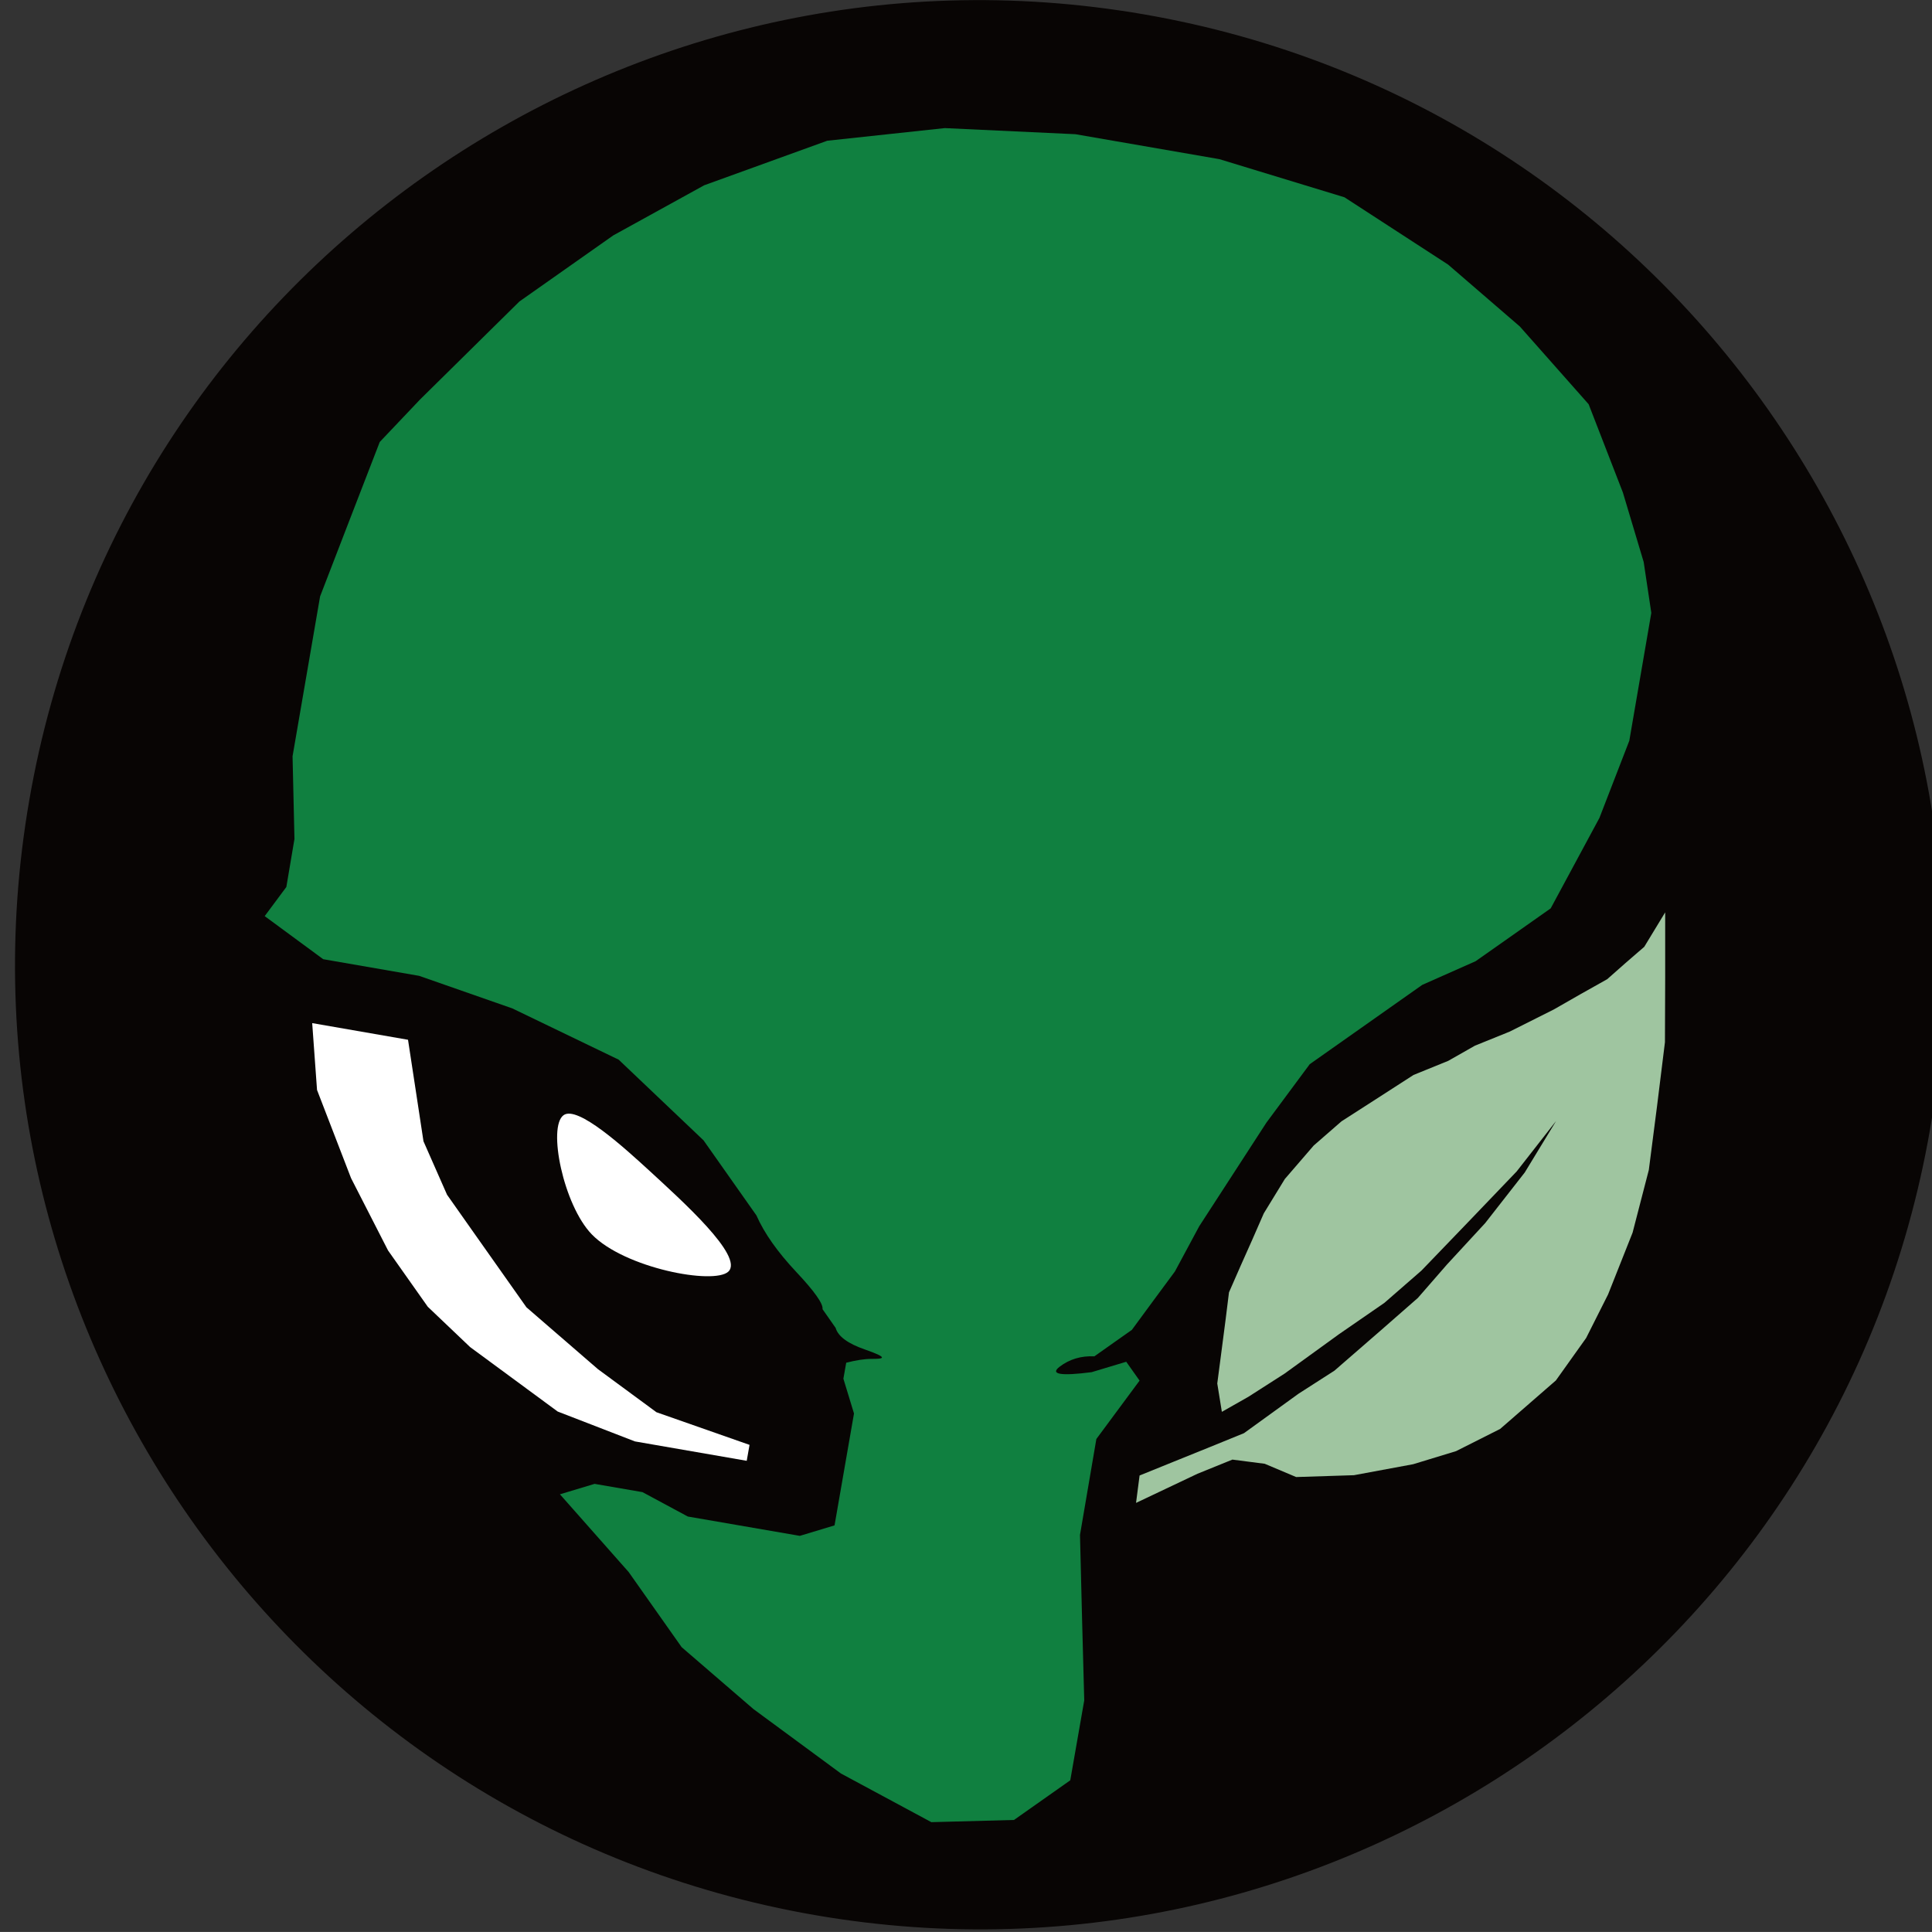
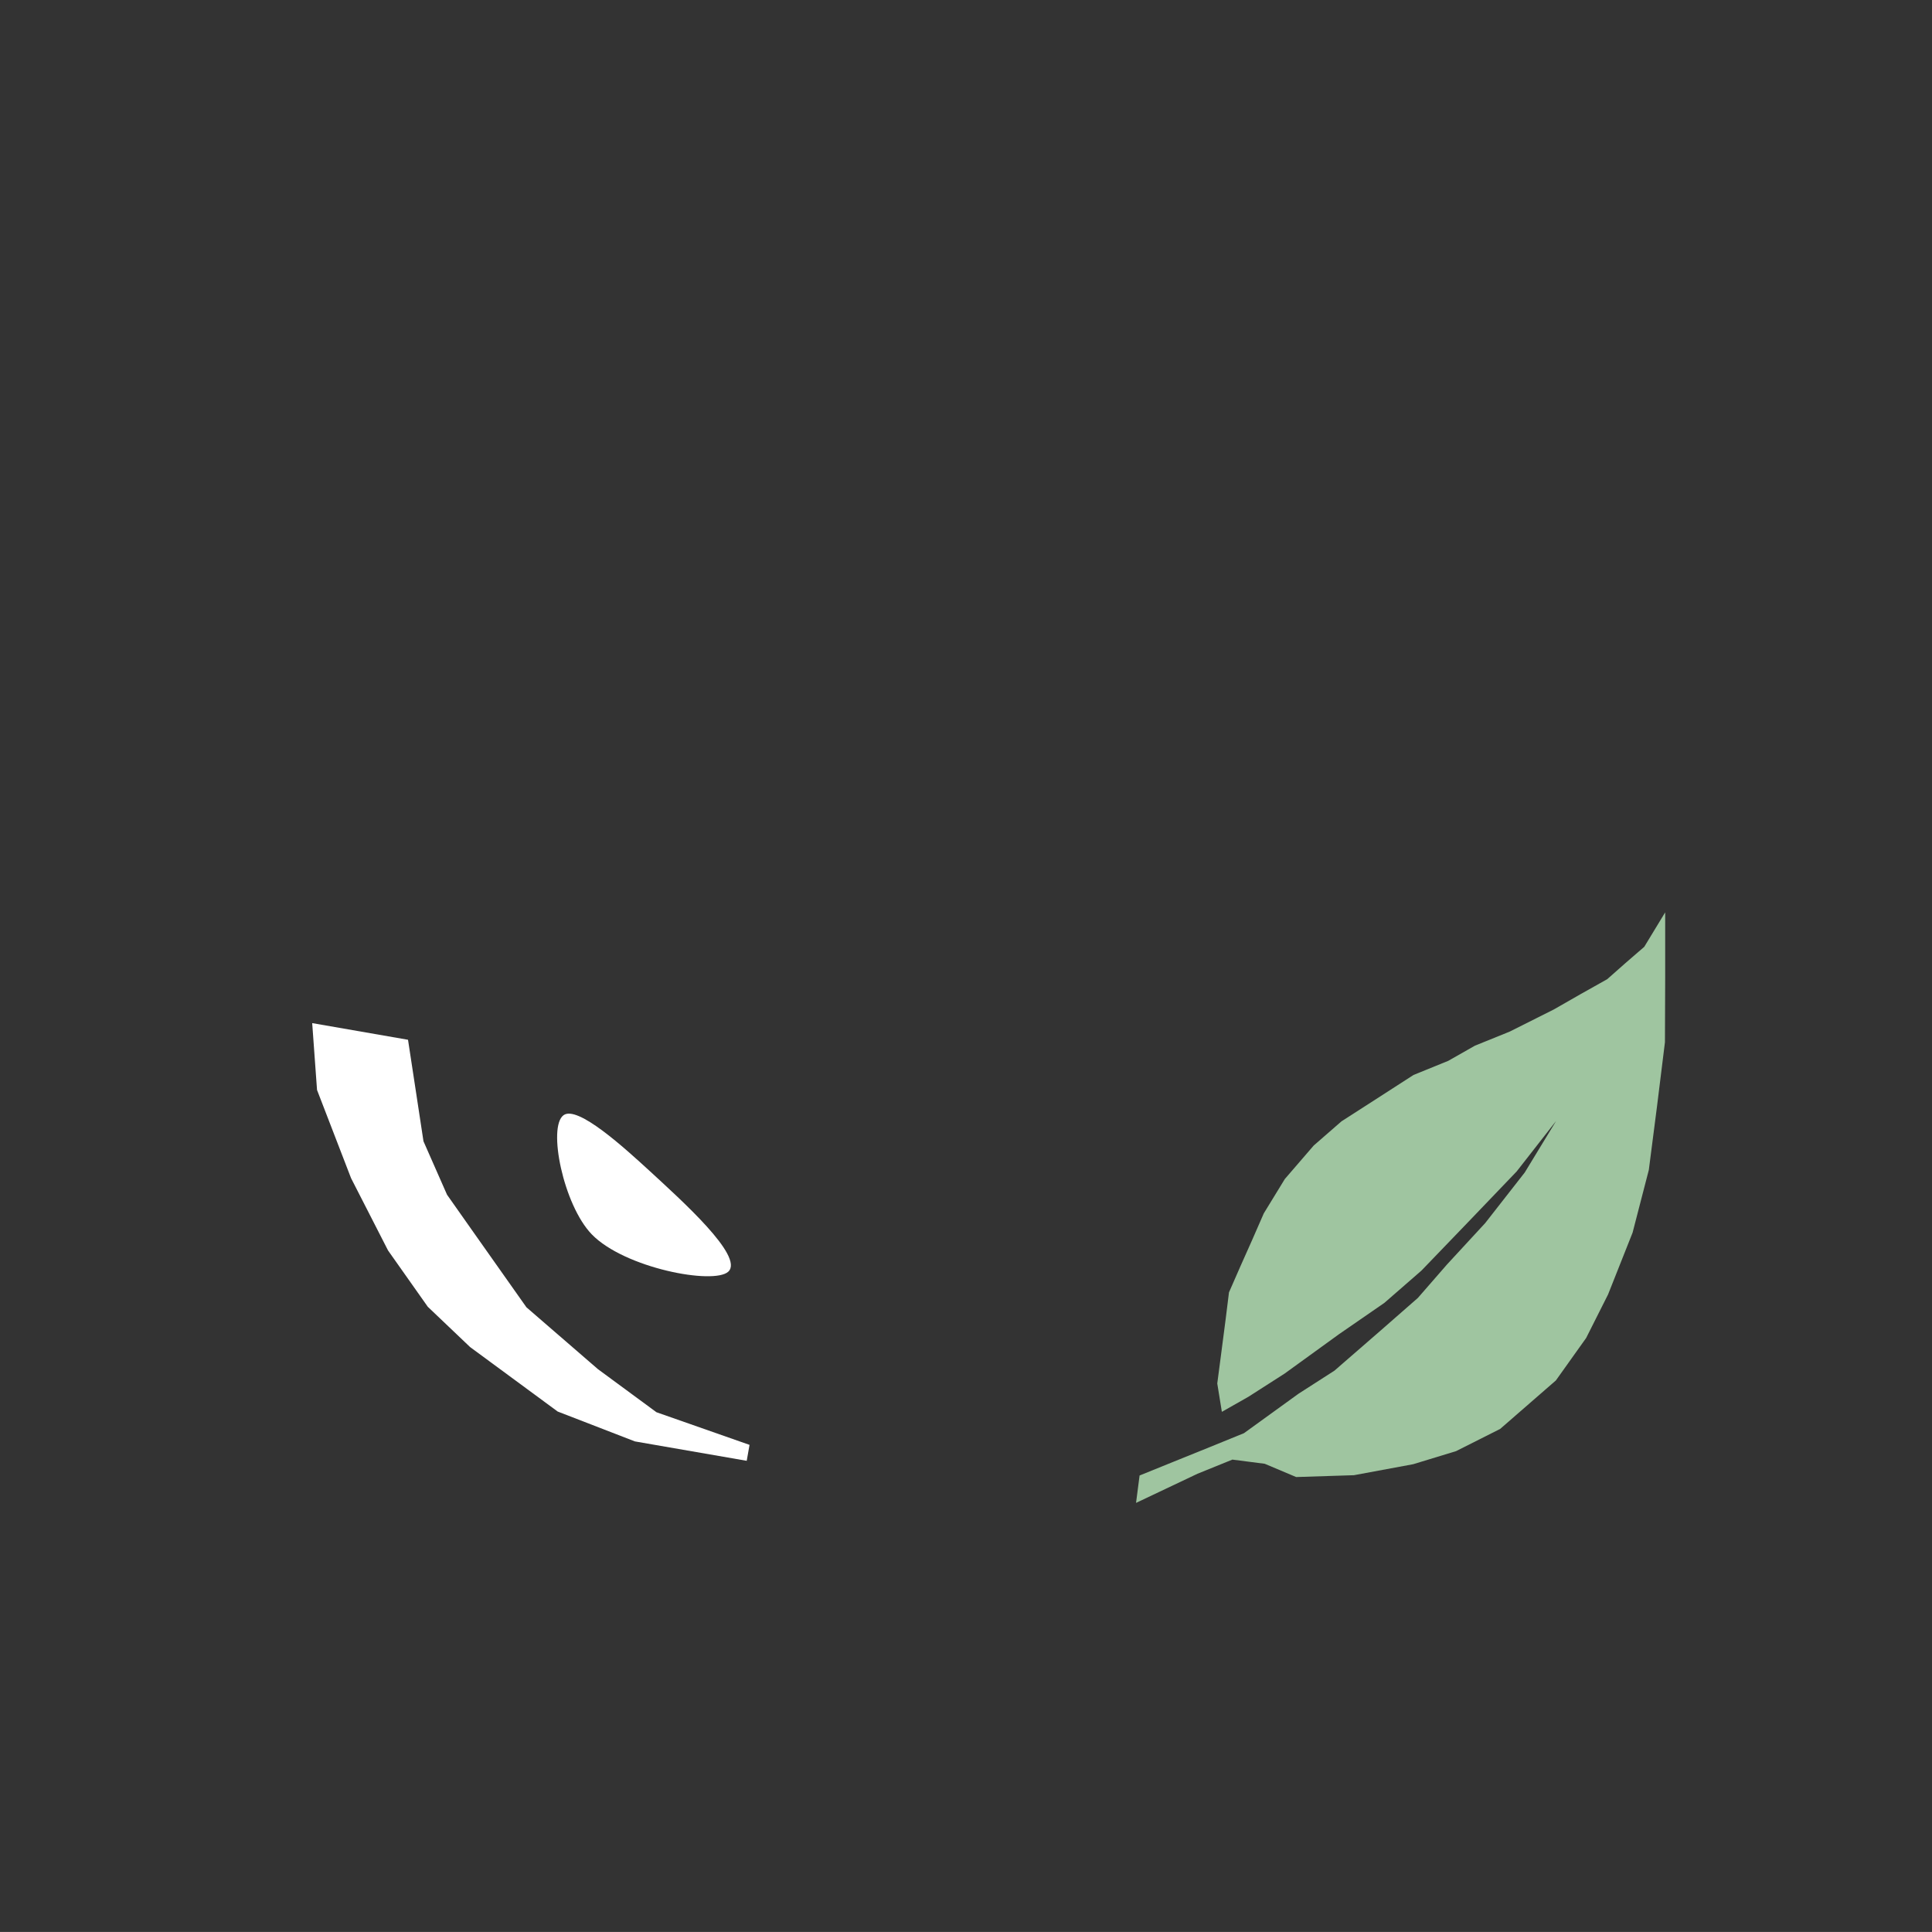
<svg xmlns="http://www.w3.org/2000/svg" xmlns:ns1="http://www.inkscape.org/namespaces/inkscape" xmlns:ns2="http://sodipodi.sourceforge.net/DTD/sodipodi-0.dtd" width="145.521mm" height="145.518mm" viewBox="0 0 145.521 145.518" id="svg729" ns1:version="1.1 (c68e22c387, 2021-05-23)" ns2:docname="Baxedaki_favicon.svg">
  <rect x="0" y="0" width="145.521" height="145.518" fill="#333333" stroke="none" />
  <defs id="defs726" />
  <g ns1:label="Layer 1" ns1:groupmode="layer" id="layer1" transform="translate(7.289,-1.993)">
    <g id="g318" transform="matrix(0.29,0,0,0.29,806.322,7.611)">
-       <path fill="#080504" d="m -2797.946,188.432 c 23.552,-136.222 153.343,-227.667 289.586,-204.063 136.208,23.594 227.673,153.332 204.096,289.569 -23.589,136.222 -153.382,227.698 -289.591,204.1 -136.223,-23.607 -227.708,-153.363 -204.091,-289.606 z" id="path306" />
      <g id="g316">
-         <path fill="#108040" d="m -2696.476,84.409 25.828,-25.479 24.379,-17.165 23.625,-13.022 31.95,-11.563 30.524,-3.281 33.934,1.586 37.388,6.48 32.493,9.904 26.922,17.484 18.621,16.069 17.872,20.194 8.892,22.92 5.407,18.067 1.979,13.201 -5.716,33.214 -7.761,20.051 -12.654,23.482 -9.735,6.859 -9.76,6.866 -13.87,6.153 -29.221,20.598 -11.243,15.167 -17.461,26.928 -6.312,11.742 -5.615,7.597 -5.57,7.576 -4.864,3.428 -4.863,3.438 c -3.454,-0.156 -6.468,0.744 -9.032,2.697 -2.567,1.966 0.213,2.463 8.312,1.418 l 8.988,-2.703 3.466,4.895 -11.227,15.168 -4.25,24.901 0.531,21.497 0.572,21.492 -3.628,20.754 -14.616,10.299 -21.466,0.572 -23.479,-12.635 -22.743,-16.748 -18.629,-16.063 -13.763,-19.516 -17.852,-20.193 9.001,-2.708 12.439,2.147 11.778,6.336 29.089,5.021 9.017,-2.723 5.051,-29.063 -2.754,-9.032 0.733,-4.151 c 2.53,-0.649 4.728,-0.996 6.593,-0.996 2.774,-0.012 4.964,-0.101 -1.719,-2.436 -4.473,-1.545 -6.994,-3.42 -7.623,-5.613 l -3.404,-4.868 c 0.224,-1.354 -2.065,-4.618 -6.882,-9.727 -4.809,-5.14 -8.244,-9.983 -10.28,-14.613 l -13.739,-19.503 -22.044,-20.956 -27.622,-13.315 -24.202,-8.457 -24.917,-4.323 -15.198,-11.188 5.625,-7.57 2.106,-12.465 -0.494,-21.484 7.152,-41.523 7.731,-20.037 7.764,-20.072 z" id="path308" />
        <polygon fill="#ffffff" points="-2689.448,290.931 -2682.572,300.693 -2668.819,320.178 -2650.253,336.239 -2635.055,347.425 -2610.879,355.903 -2611.609,360.041 -2640.651,355.003 -2660.71,347.243 -2683.461,330.495 -2694.447,320.032 -2704.771,305.405 -2714.376,286.629 -2723.213,263.72 -2724.469,246.359 -2699.581,250.687 -2697.57,263.87 -2695.567,277.048 " id="polygon310" />
        <polygon fill="#9fc5a0" points="-2395.052,238.847 -2401.98,242.812 -2413.452,248.57 -2422.466,252.216 -2429.407,256.161 -2438.421,259.826 -2447.758,265.844 -2457.125,271.864 -2464.348,278.155 -2471.848,286.85 -2477.31,295.768 -2480.308,302.623 -2483.346,309.437 -2486.354,316.298 -2487.231,323.372 -2488.466,332.864 -2489.395,339.956 -2488.201,347.323 -2481.291,343.401 -2471.913,337.392 -2457.757,327.143 -2445.992,319.022 -2436.369,310.642 -2423.979,297.771 -2411.642,284.896 -2401.382,271.763 -2409.533,285.154 -2419.813,298.306 -2429.737,309.06 -2437.29,317.733 -2446.899,326.149 -2458.967,336.63 -2468.303,342.627 -2482.456,352.863 -2491.476,356.536 -2500.542,360.2 -2509.574,363.858 -2510.492,370.972 -2494.526,363.401 -2485.468,359.729 -2477.07,360.812 -2468.906,364.257 -2453.893,363.778 -2438.51,360.925 -2427.366,357.528 -2415.92,351.761 -2401.447,339.168 -2393.585,328.139 -2387.895,316.839 -2381.523,300.776 -2377.308,284.493 -2375.172,267.914 -2373.12,251.316 -2373.058,234.462 -2373.058,217.593 -2375.778,222.071 -2378.493,226.542 -2383.344,230.739 -2388.119,234.953 " id="polygon312" />
        <path fill="#ffffff" d="m -2659.179,270.271 c -4.195,3.017 -0.049,23.318 7.318,30.948 8.53,8.798 31.741,13.175 35.476,9.685 4.164,-3.93 -12.275,-18.605 -20.345,-26.059 -6.582,-6.026 -18.808,-17.219 -22.449,-14.574 z" id="path314" />
      </g>
    </g>
  </g>
</svg>